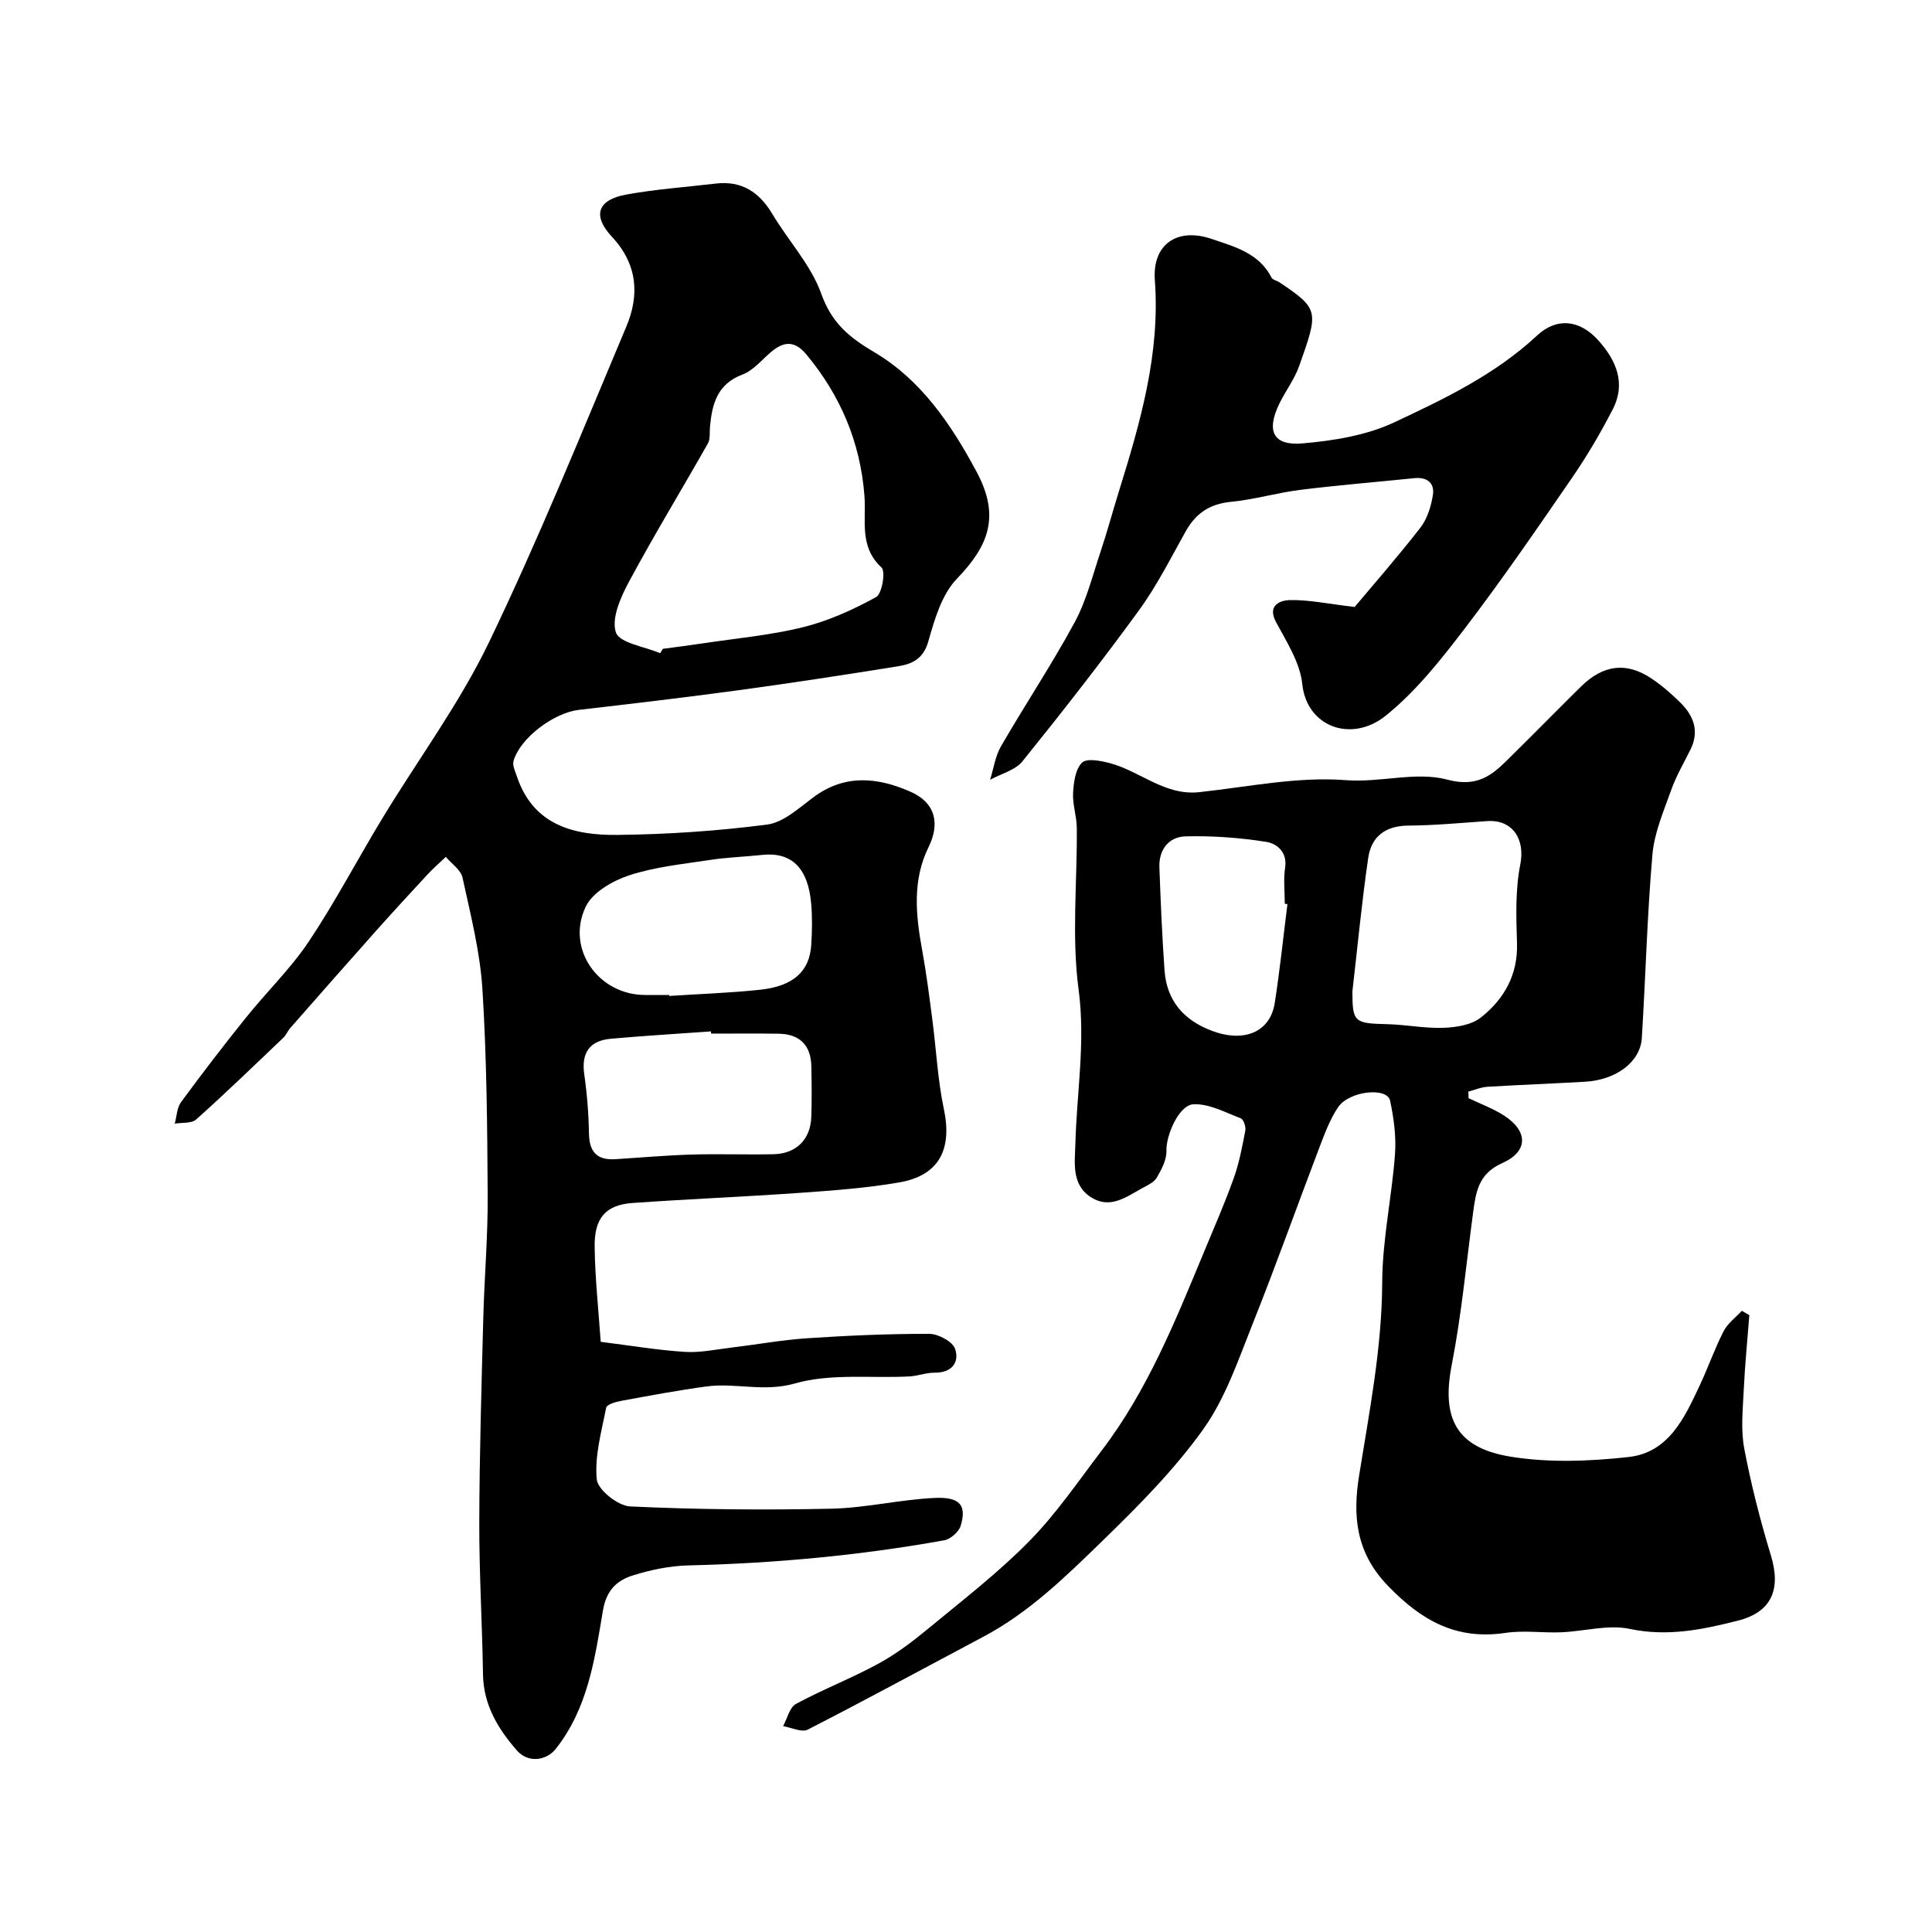
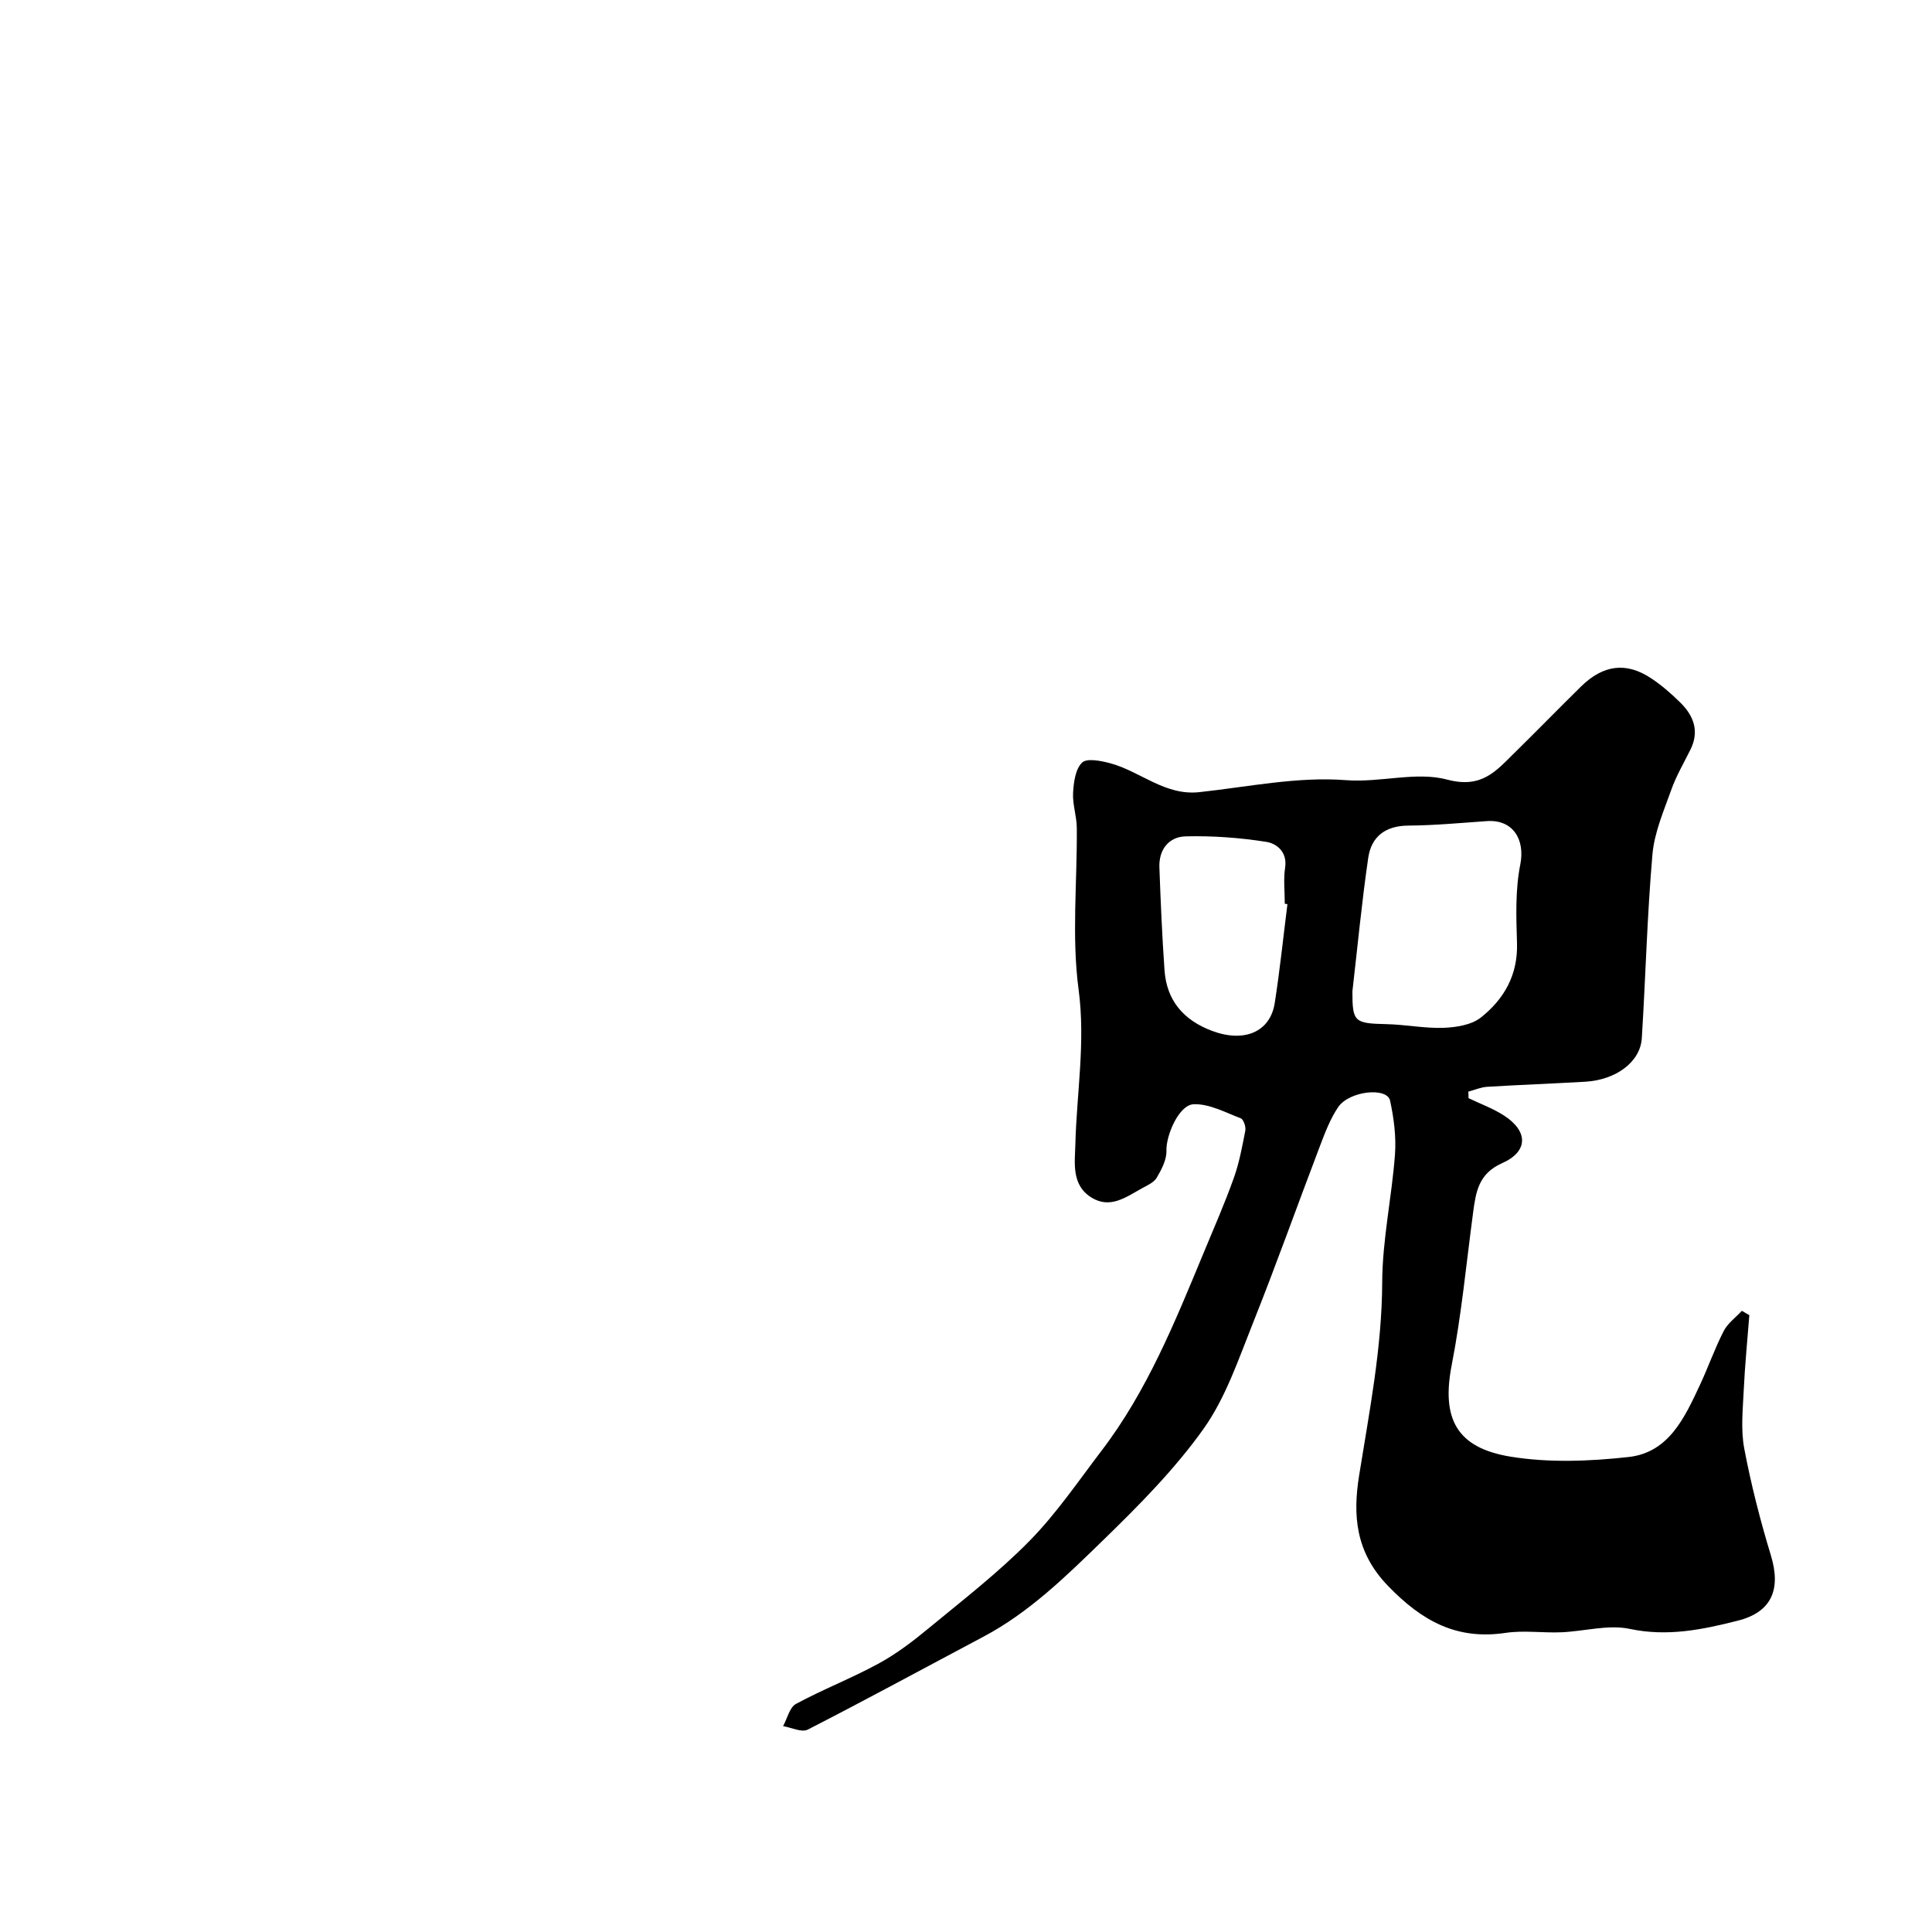
<svg xmlns="http://www.w3.org/2000/svg" enable-background="new 0 0 400 400" viewBox="0 0 400 400">
  <g fill="#000001">
-     <path d="m124.37 277.81c5.99.75 11.67 1.71 17.38 2.08 3.22.21 6.52-.51 9.77-.9 5.2-.62 10.37-1.57 15.58-1.92 8.42-.56 16.86-.93 25.29-.91 1.87 0 4.86 1.61 5.36 3.13.92 2.78-.69 4.95-4.24 4.91-1.75-.02-3.51.69-5.27.78-7.93.4-16.25-.67-23.67 1.45-6.44 1.84-12.28-.19-18.3.62-5.96.8-11.88 1.92-17.8 3.01-1.08.2-2.85.75-2.97 1.39-.96 4.92-2.41 9.98-1.95 14.83.2 2.16 4.39 5.49 6.9 5.61 13.86.65 27.76.77 41.63.47 7.16-.15 14.28-1.9 21.45-2.23 5.27-.24 6.63 1.56 5.37 5.76-.38 1.26-2.09 2.77-3.4 3.01-17.5 3.15-35.16 4.77-52.94 5.2-3.86.09-7.82.91-11.52 2.07-3.3 1.03-5.5 3.03-6.21 7.29-1.68 9.99-3.12 20.24-9.78 28.64-1.93 2.43-5.71 2.97-8.02.33-3.91-4.48-6.93-9.43-7.03-15.76-.16-10.51-.8-21.02-.77-31.54.04-14.09.46-28.18.83-42.26.22-8.44.96-16.87.91-25.3-.08-14.27-.2-28.55-1.09-42.78-.49-7.76-2.46-15.45-4.12-23.09-.35-1.61-2.26-2.87-3.46-4.29-1.25 1.19-2.56 2.32-3.73 3.58-3.64 3.92-7.26 7.86-10.82 11.85-5.92 6.64-11.79 13.33-17.67 20.02-.53.61-.83 1.43-1.41 1.98-5.98 5.7-11.91 11.44-18.06 16.94-.96.86-2.93.6-4.43.86.41-1.5.44-3.28 1.3-4.45 4.35-5.93 8.84-11.77 13.45-17.51 4.26-5.31 9.23-10.11 12.99-15.73 5.5-8.23 10.1-17.05 15.24-25.52 7.35-12.13 15.91-23.66 22.04-36.37 10.31-21.41 19.23-43.49 28.46-65.41 2.76-6.54 2.37-12.91-2.97-18.63-4.11-4.4-2.96-7.65 2.93-8.73 6.12-1.12 12.36-1.55 18.54-2.28 5.37-.64 9.01 1.73 11.73 6.27 3.31 5.55 7.99 10.55 10.12 16.48 2.17 6.06 5.65 8.99 11.02 12.17 9.59 5.67 15.83 14.79 21.18 24.78 4.94 9.23 2.45 15.32-4.11 22.13-3.12 3.24-4.61 8.4-5.9 12.95-1.03 3.63-3.35 4.69-6.29 5.16-10.95 1.75-21.92 3.45-32.91 4.94-11.03 1.5-22.1 2.8-33.16 4.08-5.17.6-12.17 5.82-13.52 10.59-.26.92.35 2.15.7 3.19 3.37 10.09 11.77 12.21 20.78 12.11 10.35-.11 20.75-.81 31.01-2.14 3.39-.44 6.59-3.42 9.58-5.64 6.53-4.87 13.31-4.16 20.12-1.16 5.21 2.29 6.14 6.6 3.71 11.53-3.32 6.75-2.64 13.94-1.32 21.13.88 4.81 1.5 9.67 2.13 14.52.81 6.16 1.1 12.42 2.38 18.48 1.78 8.38-.96 13.8-9.25 15.23-6.78 1.17-13.69 1.67-20.56 2.16-11.52.81-23.07 1.28-34.59 2.09-5.6.39-8.01 3.11-7.89 9.17.08 6.4.78 12.8 1.25 19.58zm12.31-142.57c.19-.3.37-.6.56-.91 2.76-.37 5.52-.71 8.27-1.13 6.94-1.05 13.99-1.67 20.77-3.35 5.25-1.3 10.35-3.62 15.11-6.23 1.22-.67 2-5.31 1.12-6.12-4.7-4.35-3.14-9.76-3.54-14.9-.85-11-4.94-20.69-12-29.19-2.53-3.05-4.83-2.71-7.5-.39-1.85 1.61-3.58 3.71-5.76 4.53-5.24 1.97-6.28 6.12-6.72 10.84-.11 1.14.1 2.48-.41 3.39-5.42 9.58-11.16 18.98-16.36 28.67-1.72 3.2-3.68 7.6-2.7 10.49.75 2.21 5.95 2.92 9.16 4.3zm1.87 70.76c0 .07.01.14.01.2 6.26-.41 12.54-.62 18.78-1.28 6.91-.73 10.27-3.81 10.62-9.29.18-2.82.23-5.68-.01-8.49-.63-7.46-4.08-10.79-10.15-10.14-3.59.39-7.22.49-10.78 1.04-5.63.86-11.41 1.43-16.77 3.19-3.42 1.13-7.6 3.54-9 6.52-4.13 8.74 2.69 18.24 12.29 18.25zm8.68 8c-.01-.15-.02-.31-.03-.46-6.91.5-13.83.9-20.73 1.52-4.37.4-6.14 2.86-5.51 7.34.58 4.06.91 8.18.98 12.28.06 3.79 1.65 5.55 5.42 5.32 5.26-.33 10.52-.8 15.79-.96 5.66-.17 11.33.05 16.99-.07 4.71-.1 7.67-3.05 7.83-7.72.12-3.49.08-7 .01-10.49-.09-4.36-2.4-6.67-6.76-6.74-4.66-.07-9.32-.02-13.99-.02z" />
    <path d="m304.04 227.36c2.45 1.18 5.05 2.12 7.32 3.58 5.06 3.26 5.1 7.46-.38 9.89-4.88 2.17-5.42 5.97-5.99 10.22-1.41 10.54-2.4 21.16-4.43 31.57-2.13 10.94.87 17.13 12.21 18.97 7.94 1.29 16.34.96 24.4.07 8.33-.91 11.62-8.16 14.77-14.89 1.72-3.68 3.07-7.55 4.92-11.17.83-1.62 2.49-2.82 3.77-4.21.52.3 1.03.6 1.55.9-.4 5.19-.92 10.37-1.16 15.57-.19 4.02-.63 8.16.11 12.05 1.41 7.46 3.31 14.87 5.52 22.14 2.12 6.99.19 11.72-6.88 13.5-7.28 1.84-14.53 3.35-22.32 1.7-4.49-.96-9.48.51-14.25.7-3.83.15-7.73-.44-11.48.12-10.16 1.51-17.32-2.45-24.37-9.75-6.76-7-7.27-14.66-5.96-22.83 2.12-13.28 4.73-26.42 4.78-40.01.04-8.8 1.98-17.57 2.64-26.39.28-3.71-.22-7.57-1.01-11.22-.62-2.84-8.48-2.03-10.77 1.38-1.69 2.51-2.78 5.48-3.87 8.34-4.62 12.12-8.96 24.35-13.77 36.39-2.99 7.49-5.64 15.43-10.24 21.89-6 8.41-13.44 15.9-20.89 23.14-7.56 7.35-15.16 14.82-24.65 19.85-12.12 6.43-24.17 12.99-36.38 19.24-1.25.64-3.38-.44-5.1-.72.87-1.58 1.34-3.88 2.66-4.6 5.57-3.01 11.52-5.31 17.08-8.34 3.7-2.01 7.13-4.62 10.38-7.31 7.1-5.86 14.44-11.53 20.87-18.07 5.57-5.66 10.1-12.35 14.94-18.7 9.46-12.39 15.22-26.71 21.13-40.95 2.13-5.13 4.36-10.22 6.23-15.44 1.14-3.18 1.77-6.57 2.41-9.9.15-.79-.37-2.32-.96-2.54-3.18-1.22-6.52-3.03-9.73-2.91-3.09.12-5.75 6.53-5.64 9.61.06 1.86-1.01 3.9-2.01 5.6-.61 1.02-2.02 1.62-3.16 2.25-3.25 1.8-6.52 4.27-10.4 1.83-4.14-2.6-3.39-7.17-3.29-10.95.27-10.69 2.13-21.17.67-32.1-1.46-10.97-.27-22.28-.37-33.44-.02-2.43-.9-4.87-.77-7.27.12-2.18.48-4.92 1.86-6.26.99-.96 3.92-.38 5.82.13 6.23 1.67 11.31 6.75 18.42 5.99 10.11-1.09 20.34-3.26 30.33-2.49 7.23.56 14.54-1.84 21.04-.11 7.12 1.9 10.09-1.77 13.9-5.52 4.63-4.55 9.17-9.21 13.8-13.76 4.59-4.5 9.35-5.12 14.49-1.71 2.18 1.44 4.19 3.19 6.05 5.03 2.76 2.71 4 5.9 2.13 9.71-1.37 2.77-2.96 5.46-3.99 8.36-1.56 4.38-3.5 8.83-3.9 13.37-1.1 12.65-1.41 25.37-2.2 38.05-.31 4.92-5.32 8.65-11.72 9.02-6.76.39-13.53.64-20.28 1.05-1.32.08-2.61.65-3.92 1 .04.47.04.91.04 1.35zm-24.04-22.11c0 6.35.39 6.64 7.11 6.79 3.93.09 7.85.9 11.76.76 2.64-.1 5.81-.6 7.76-2.16 4.77-3.79 7.65-8.8 7.45-15.35-.17-5.44-.37-11.03.68-16.31 1.03-5.2-1.54-9.35-6.91-8.98-5.42.38-10.84.89-16.26.93-4.75.03-7.66 2.26-8.31 6.66-1.33 9.08-2.19 18.23-3.28 27.66zm-13.45-18.06c-.18-.02-.37-.05-.55-.07 0-2.5-.3-5.04.07-7.49.5-3.29-1.81-5-3.89-5.33-5.51-.87-11.15-1.28-16.72-1.14-3.48.09-5.56 2.75-5.42 6.42.26 7.1.56 14.2 1.06 21.29.44 6.29 3.95 10.34 9.81 12.55 6.64 2.5 12.06.29 13.01-5.75 1.06-6.79 1.77-13.65 2.63-20.48z" />
-     <path d="m280.46 125.67c3.77-4.5 8.87-10.32 13.61-16.41 1.42-1.83 2.21-4.39 2.59-6.73.41-2.54-1.2-3.81-3.87-3.53-7.84.81-15.69 1.44-23.51 2.41-4.84.6-9.59 2.02-14.44 2.49-4.37.43-7.25 2.36-9.34 6.09-3.11 5.54-5.98 11.29-9.71 16.4-7.74 10.63-15.85 21-24.1 31.23-1.5 1.86-4.43 2.58-6.7 3.82.73-2.32 1.06-4.87 2.25-6.92 4.98-8.61 10.51-16.92 15.25-25.66 2.43-4.49 3.69-9.62 5.33-14.51 1.39-4.15 2.52-8.38 3.82-12.56 4.43-14.26 8.59-28.51 7.46-43.78-.55-7.38 4.56-10.98 11.74-8.55 4.7 1.6 9.83 2.92 12.42 8.02.25.48 1.12.62 1.65.98 8.25 5.53 8.09 5.97 4.07 17.32-.97 2.73-2.81 5.14-4.1 7.78-2.77 5.69-1.3 8.77 4.82 8.24 6.4-.56 13.14-1.64 18.88-4.32 10.46-4.89 20.98-9.93 29.66-18.02 4.12-3.83 8.85-3.2 12.59.92 3.75 4.12 5.87 8.92 3.08 14.35-2.53 4.91-5.35 9.71-8.48 14.26-7.21 10.48-14.41 20.98-22.13 31.09-4.93 6.45-10.11 13.03-16.37 18.07-7.11 5.74-16.4 2.36-17.31-6.54-.46-4.43-3.24-8.72-5.44-12.83-1.94-3.63 1.13-4.49 2.82-4.54 3.9-.09 7.83.76 13.46 1.43z" />
  </g>
</svg>